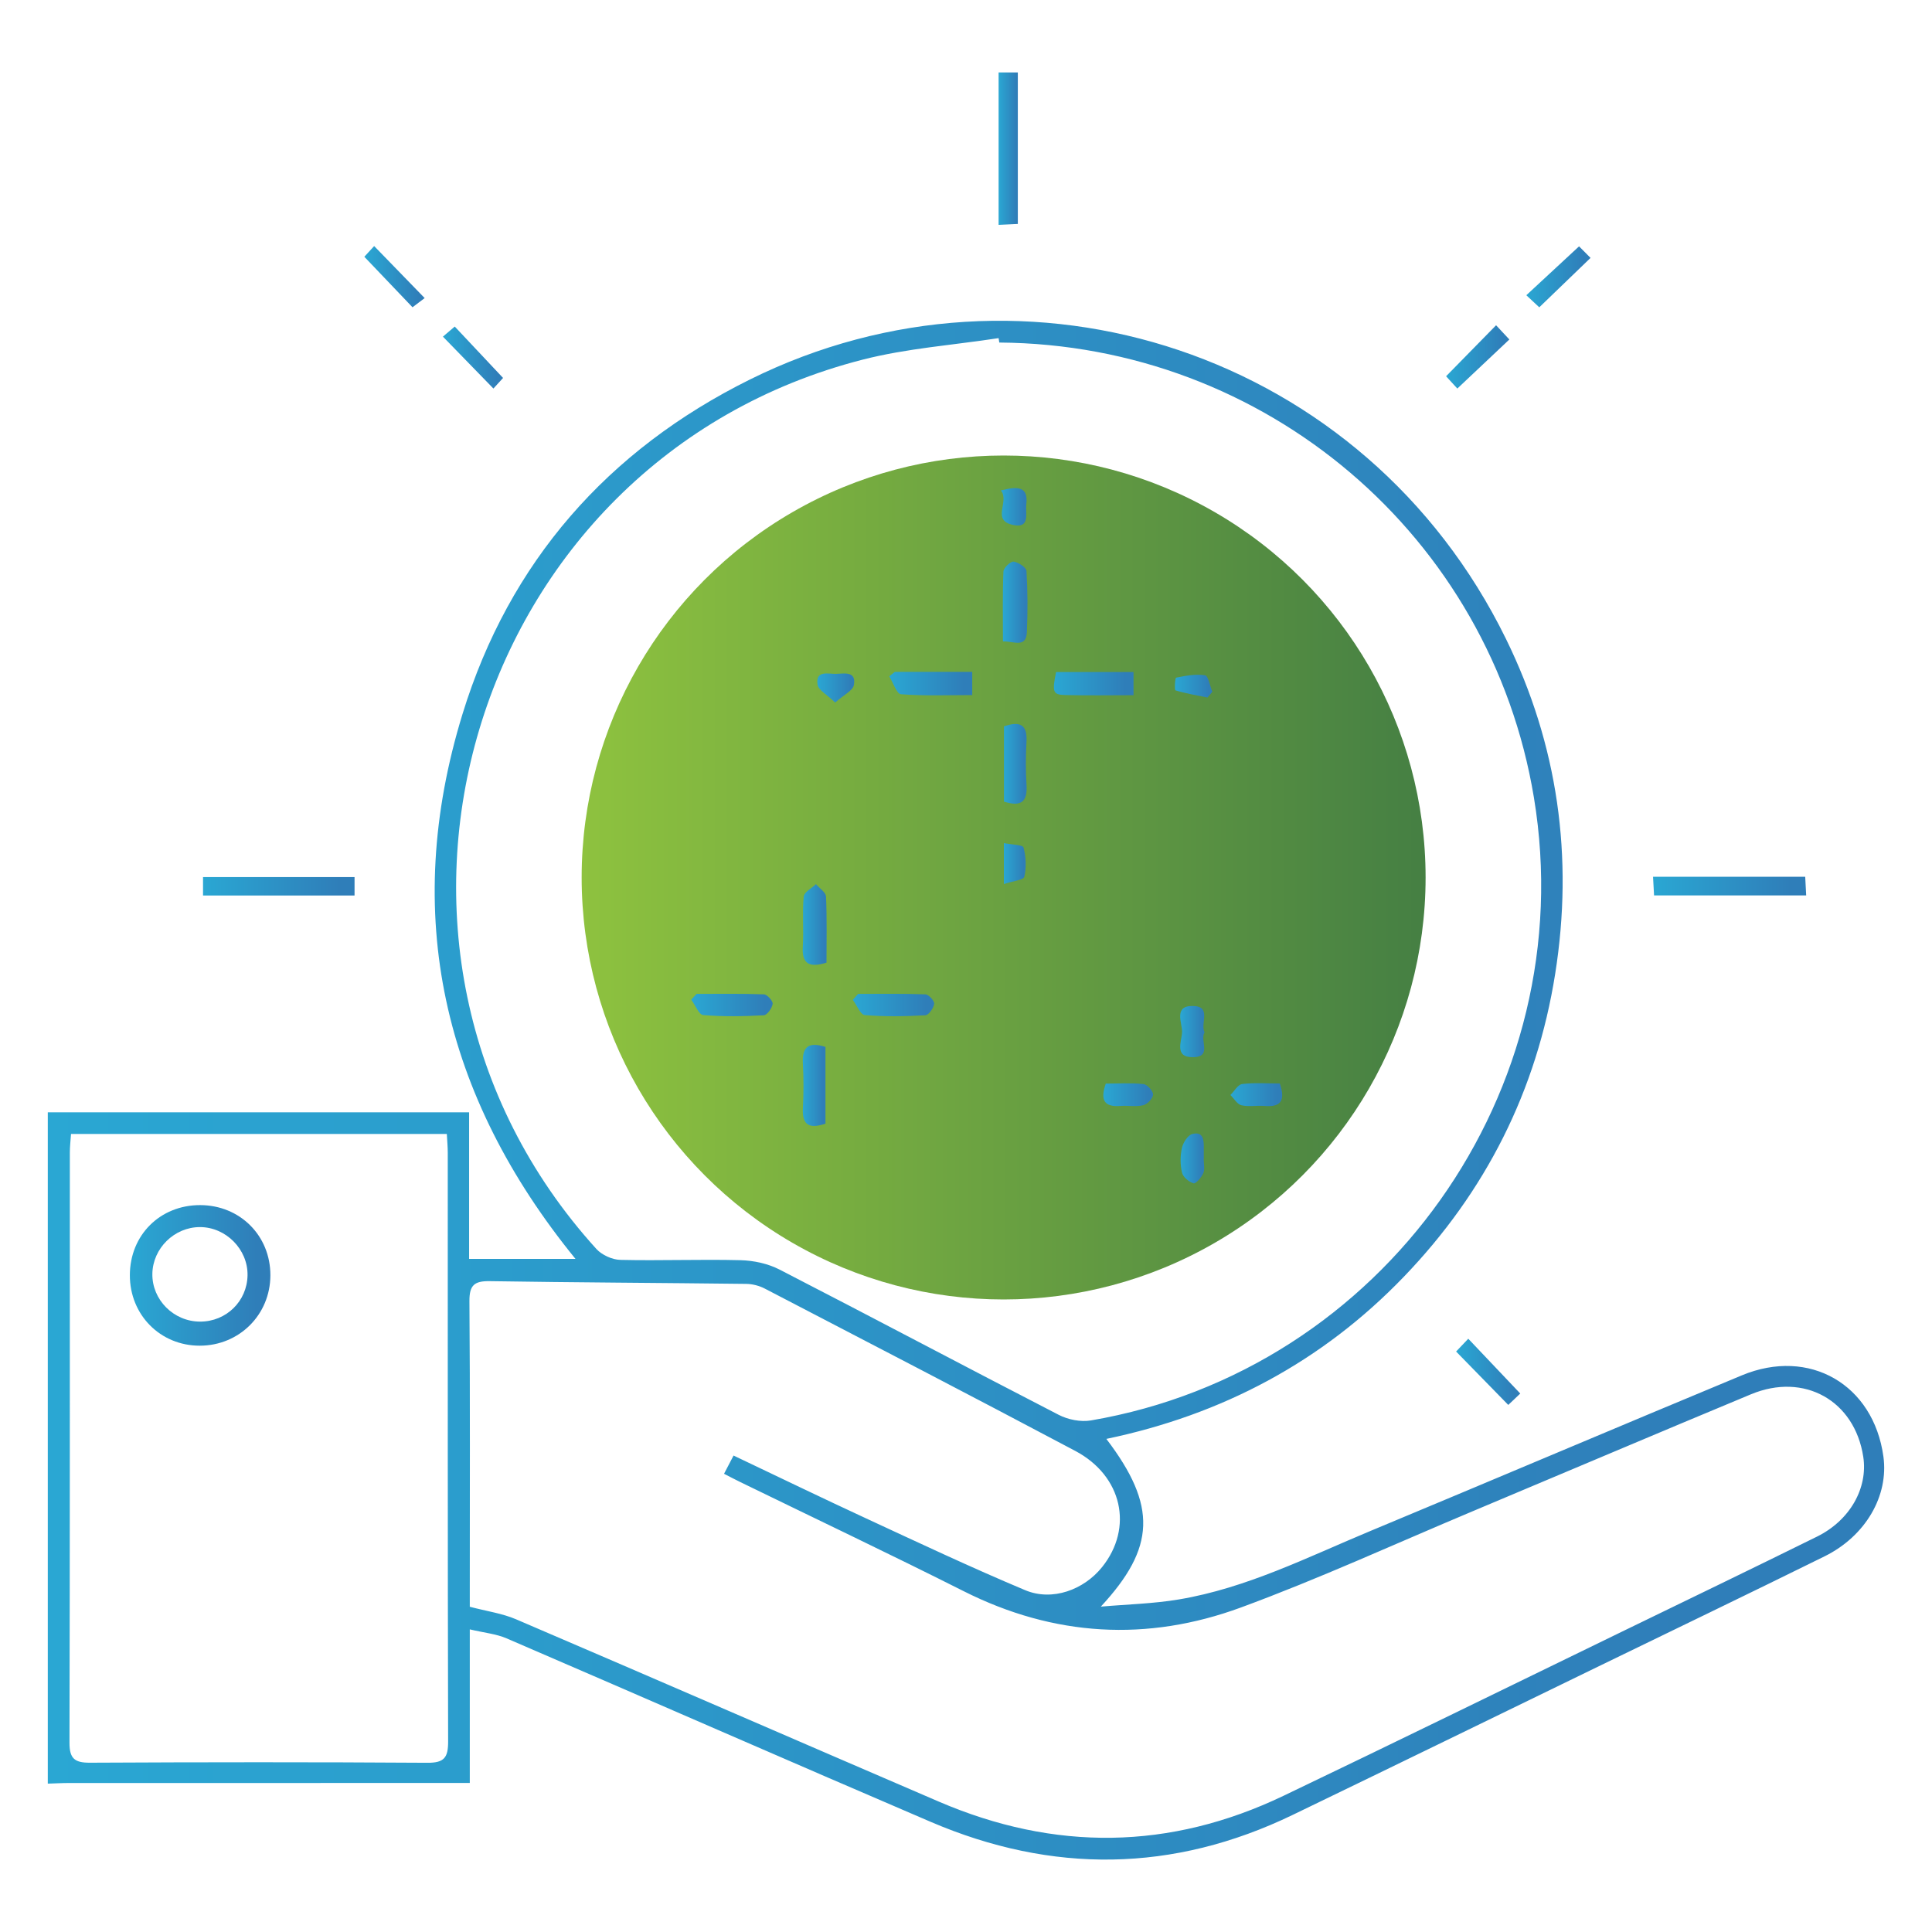
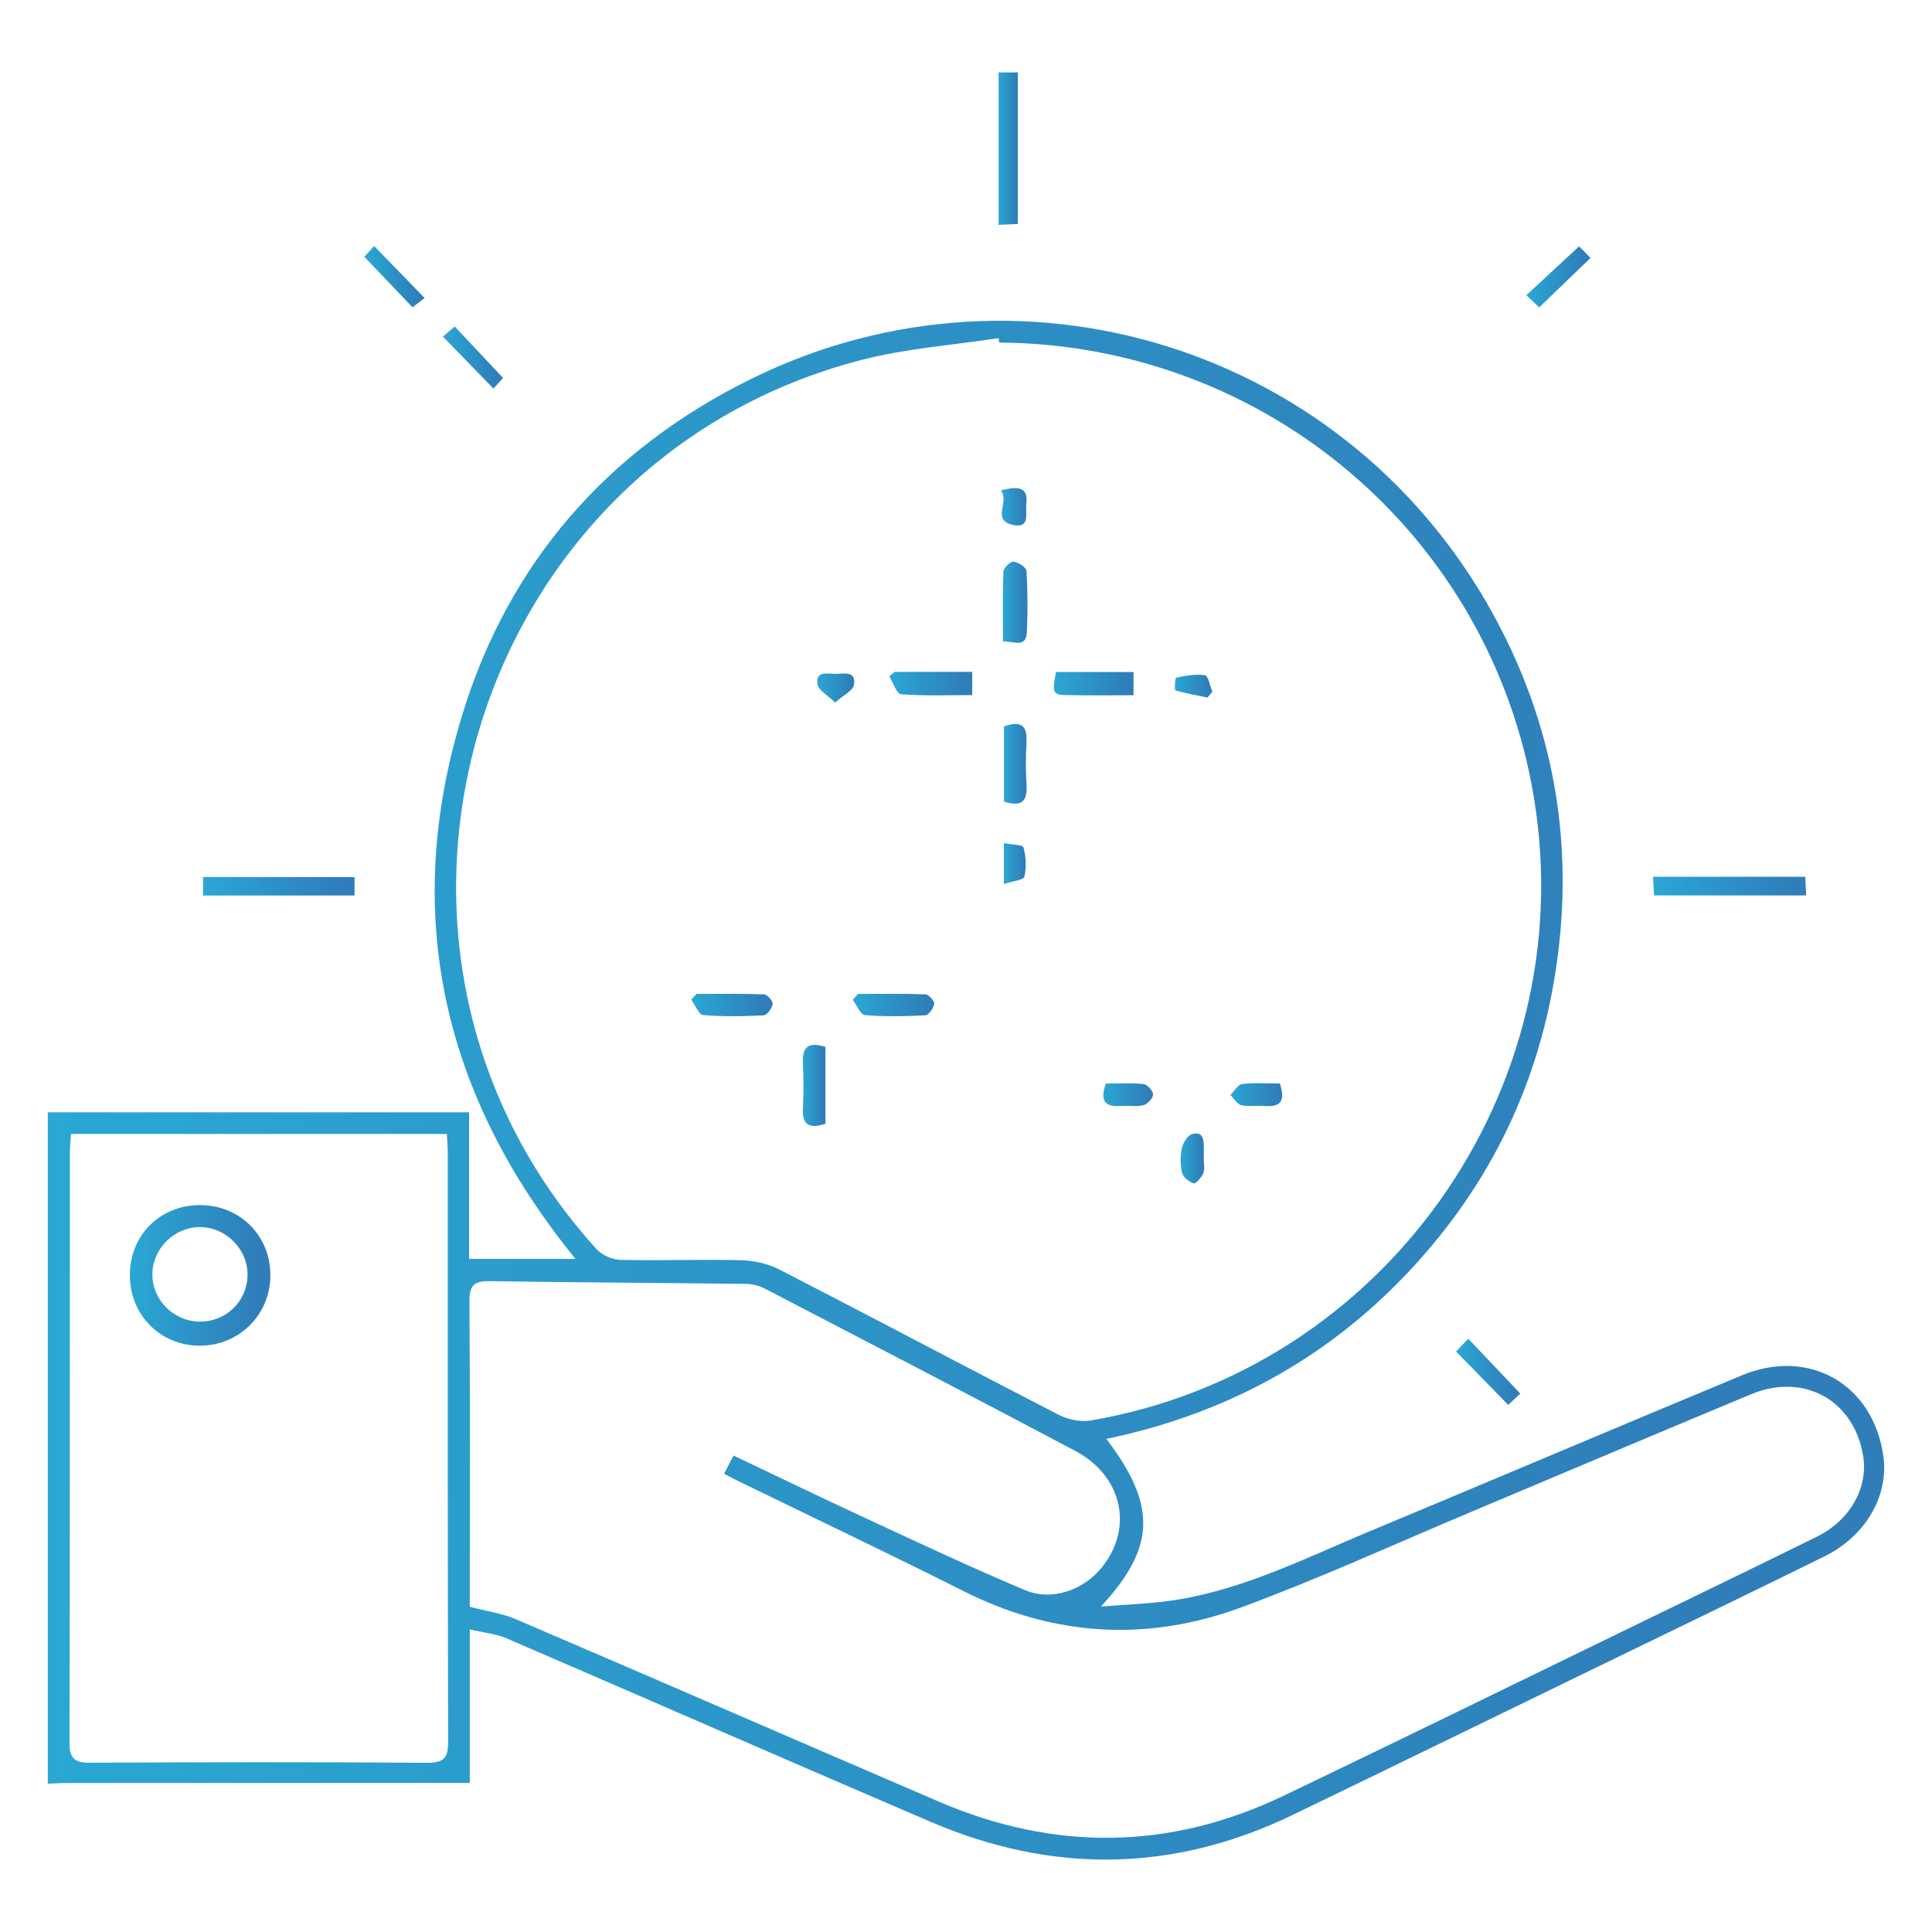
<svg xmlns="http://www.w3.org/2000/svg" xmlns:xlink="http://www.w3.org/1999/xlink" id="Layer_1" data-name="Layer 1" viewBox="0 0 800 800">
  <defs>
    <style>
      .cls-1 {
        fill: url(#linear-gradient-2);
      }

      .cls-2 {
        fill: url(#linear-gradient-17);
      }

      .cls-3 {
        fill: url(#linear-gradient-15);
      }

      .cls-4 {
        fill: url(#linear-gradient-18);
      }

      .cls-5 {
        fill: url(#linear-gradient-14);
      }

      .cls-6 {
        fill: url(#linear-gradient-20);
      }

      .cls-7 {
        fill: url(#linear-gradient-6);
      }

      .cls-8 {
        fill: url(#linear-gradient-11);
      }

      .cls-9 {
        fill: url(#linear-gradient-10);
      }

      .cls-10 {
        fill: url(#linear-gradient-16);
      }

      .cls-11 {
        fill: url(#linear-gradient-21);
      }

      .cls-12 {
        fill: url(#linear-gradient-25);
      }

      .cls-13 {
        fill: url(#linear-gradient-5);
      }

      .cls-14 {
        fill: url(#linear-gradient-7);
      }

      .cls-15 {
        fill: url(#linear-gradient-24);
      }

      .cls-16 {
        fill: url(#linear-gradient-9);
      }

      .cls-17 {
        fill: url(#linear-gradient-22);
      }

      .cls-18 {
        fill: url(#linear-gradient-3);
      }

      .cls-19 {
        fill: url(#linear-gradient);
      }

      .cls-20 {
        fill: url(#linear-gradient-27);
      }

      .cls-21 {
        fill: url(#linear-gradient-23);
      }

      .cls-22 {
        fill: url(#linear-gradient-19);
      }

      .cls-23 {
        fill: url(#linear-gradient-4);
      }

      .cls-24 {
        fill: url(#linear-gradient-8);
      }

      .cls-25 {
        fill: url(#linear-gradient-12);
      }

      .cls-26 {
        fill: url(#linear-gradient-13);
      }

      .cls-27 {
        fill: url(#linear-gradient-26);
      }
    </style>
    <linearGradient id="linear-gradient" x1="240.85" y1="363.35" x2="590.31" y2="363.35" gradientUnits="userSpaceOnUse">
      <stop offset="0" stop-color="#8ec23f" />
      <stop offset=".99" stop-color="#468043" />
    </linearGradient>
    <linearGradient id="linear-gradient-2" x1="19.8" y1="451.41" x2="780.2" y2="451.41" gradientUnits="userSpaceOnUse">
      <stop offset="0" stop-color="#2aa7d3" />
      <stop offset=".9" stop-color="#2f7eb9" />
    </linearGradient>
    <linearGradient id="linear-gradient-3" x1="413.5" y1="61.56" x2="421.46" y2="61.56" xlink:href="#linear-gradient-2" />
    <linearGradient id="linear-gradient-4" x1="84.07" y1="367" x2="146.81" y2="367" xlink:href="#linear-gradient-2" />
    <linearGradient id="linear-gradient-5" x1="684.5" y1="366.91" x2="747.9" y2="366.91" xlink:href="#linear-gradient-2" />
    <linearGradient id="linear-gradient-6" x1="602.93" y1="568.04" x2="629.5" y2="568.04" xlink:href="#linear-gradient-2" />
    <linearGradient id="linear-gradient-7" x1="150.86" y1="114.55" x2="175.84" y2="114.55" xlink:href="#linear-gradient-2" />
    <linearGradient id="linear-gradient-8" x1="632.01" y1="114.62" x2="658.61" y2="114.62" xlink:href="#linear-gradient-2" />
    <linearGradient id="linear-gradient-9" x1="183.41" y1="148.05" x2="208.31" y2="148.05" xlink:href="#linear-gradient-2" />
    <linearGradient id="linear-gradient-10" x1="598.78" y1="147.78" x2="624.99" y2="147.78" xlink:href="#linear-gradient-2" />
    <linearGradient id="linear-gradient-11" x1="368.23" y1="283.06" x2="402.59" y2="283.06" xlink:href="#linear-gradient-2" />
    <linearGradient id="linear-gradient-12" x1="436.39" y1="283.11" x2="469.37" y2="283.11" xlink:href="#linear-gradient-2" />
    <linearGradient id="linear-gradient-13" x1="415.25" y1="249.35" x2="425.45" y2="249.35" xlink:href="#linear-gradient-2" />
    <linearGradient id="linear-gradient-14" x1="332.38" y1="382.81" x2="342.29" y2="382.81" xlink:href="#linear-gradient-2" />
    <linearGradient id="linear-gradient-15" x1="332.41" y1="449.45" x2="341.81" y2="449.45" xlink:href="#linear-gradient-2" />
    <linearGradient id="linear-gradient-16" x1="415.72" y1="316.29" x2="425.12" y2="316.29" xlink:href="#linear-gradient-2" />
    <linearGradient id="linear-gradient-17" x1="286.23" y1="416.16" x2="319.94" y2="416.16" xlink:href="#linear-gradient-2" />
    <linearGradient id="linear-gradient-18" x1="353.13" y1="416.15" x2="386.83" y2="416.15" xlink:href="#linear-gradient-2" />
    <linearGradient id="linear-gradient-19" x1="488.69" y1="427.16" x2="498.79" y2="427.16" xlink:href="#linear-gradient-2" />
    <linearGradient id="linear-gradient-20" x1="509.49" y1="453.27" x2="530.92" y2="453.27" xlink:href="#linear-gradient-2" />
    <linearGradient id="linear-gradient-21" x1="456.85" y1="453.29" x2="477.45" y2="453.29" xlink:href="#linear-gradient-2" />
    <linearGradient id="linear-gradient-22" x1="488.87" y1="479.68" x2="498.63" y2="479.68" xlink:href="#linear-gradient-2" />
    <linearGradient id="linear-gradient-23" x1="414.44" y1="209.86" x2="425.09" y2="209.86" xlink:href="#linear-gradient-2" />
    <linearGradient id="linear-gradient-24" x1="415.68" y1="357.59" x2="424.72" y2="357.59" xlink:href="#linear-gradient-2" />
    <linearGradient id="linear-gradient-25" x1="338.43" y1="284.88" x2="353.73" y2="284.88" xlink:href="#linear-gradient-2" />
    <linearGradient id="linear-gradient-26" x1="486.51" y1="284.12" x2="502" y2="284.12" xlink:href="#linear-gradient-2" />
    <linearGradient id="linear-gradient-27" x1="53.77" y1="528.12" x2="111.96" y2="528.12" xlink:href="#linear-gradient-2" />
  </defs>
-   <circle class="cls-19" cx="415.58" cy="363.35" r="174.73" />
  <path class="cls-1" d="M19.8,460.58H194.25v60.71h44.05c-55.01-67.54-72.25-142.8-46.78-225.64,19.34-62.9,60.1-109.31,119.08-138.54,114.42-56.72,254.75-11.34,312.98,107.42,21.54,43.93,28.05,90.35,20.39,138.7-7.67,48.41-28.77,90.2-62.66,125.44-33.85,35.19-75.18,57.12-123.19,67.15,21.1,27.74,20.32,45.05-2.29,69.45,10.78-.95,21.69-1.19,32.33-2.98,28.05-4.7,53.33-17.53,79.26-28.33,51.32-21.38,102.49-43.12,153.84-64.46,27.98-11.63,54.51,3.79,58.62,33.63,2.24,16.23-7.33,32.91-24.39,41.33-31.05,15.32-62.24,30.33-93.38,45.46-42.26,20.54-84.49,41.14-126.81,61.58-49.52,23.92-99.66,24.43-149.97,2.87-58.62-25.12-117.02-50.74-175.59-75.97-4.3-1.85-9.21-2.29-15.21-3.71v63.6h-9.8c-52.01,0-104.03,0-156.04,.01-2.97,0-5.93,.18-8.9,.27,0-92.66,0-185.32,0-277.98ZM413.79,141.84c-.1-.61-.19-1.22-.29-1.83-18.76,2.88-37.91,4.21-56.21,8.89-163.12,41.67-223.5,243.52-110.35,368.26,2.29,2.52,6.57,4.46,9.97,4.53,16.58,.38,33.18-.29,49.76,.13,5.43,.14,11.32,1.41,16.12,3.88,38.64,19.88,77.01,40.27,115.63,60.17,3.86,1.99,9.1,3.02,13.32,2.3,121.08-20.72,203.46-136.7,183.43-257.87-17.91-108.35-111.12-187.69-221.4-188.46ZM194.55,665.33c6.95,1.84,13.38,2.72,19.13,5.18,58.41,25.02,116.67,50.39,175.04,75.49,47.92,20.61,95.68,20.14,142.82-2.43,46.84-22.42,93.46-45.29,140.17-67.98,26.91-13.07,53.86-26.07,80.69-39.32,13.63-6.73,21.12-20.08,19.14-33.04-3.56-23.25-24.44-35.06-46.49-25.89-38.58,16.04-77.03,32.39-115.55,48.56-31.83,13.37-63.27,27.81-95.64,39.72-38.79,14.28-77.38,12.1-114.81-6.74-30.67-15.44-61.7-30.17-92.57-45.22-2.14-1.04-4.25-2.16-6.67-3.4,1.46-2.8,2.55-4.89,3.94-7.55,18.56,8.82,36.55,17.54,54.68,25.93,21.93,10.15,43.8,20.48,66.08,29.82,11.18,4.69,24.26-.11,31.85-9.57,13.04-16.26,8.41-37.75-11.1-48.09-42.71-22.66-85.65-44.9-128.55-67.21-2.3-1.2-5.12-1.93-7.7-1.96-35.41-.43-70.82-.57-106.23-1.13-6.42-.1-8.45,1.7-8.4,8.34,.31,39.88,.15,79.77,.15,119.65v6.83ZM29.41,469.55c-.19,2.79-.49,5.21-.49,7.63-.02,81.47,.05,162.94-.15,244.41-.02,6.62,2.13,8.35,8.55,8.31,46.55-.24,93.1-.28,139.64,.03,7.01,.05,8.62-2.18,8.6-8.83-.21-81.22-.13-162.45-.15-243.67,0-2.61-.25-5.21-.39-7.88H29.41Z" />
  <path class="cls-18" d="M413.5,30h7.96v62.74c-2.59,.12-4.93,.23-7.96,.37V30Z" />
  <path class="cls-23" d="M84.07,370.81v-7.63h62.74v7.63h-62.74Z" />
  <path class="cls-13" d="M684.5,363.06h63c.13,2.57,.25,4.87,.4,7.71h-62.99c-.13-2.44-.26-4.75-.42-7.71Z" />
  <path class="cls-7" d="M629.5,577.04c-1.43,1.36-3.18,3.02-4.96,4.71-7.21-7.38-14.17-14.5-21.6-22.11,1.4-1.48,3.16-3.33,5.04-5.3,7.25,7.65,14.13,14.9,21.53,22.7Z" />
  <path class="cls-14" d="M175.84,123.43c-1.42,1.07-3.34,2.52-5.03,3.8-6.57-6.88-13.01-13.63-19.95-20.91,.59-.64,2.31-2.52,4.07-4.43,6.9,7.11,13.5,13.9,20.92,21.54Z" />
  <path class="cls-24" d="M653.85,102c1.26,1.27,2.97,3,4.76,4.79-7.22,6.96-13.92,13.41-21.23,20.46-1.37-1.28-3.24-3.02-5.37-5,7.28-6.75,14.13-13.1,21.85-20.25Z" />
  <path class="cls-16" d="M183.41,139.39c1.26-1.07,3.09-2.63,4.89-4.17,6.69,7.12,13.09,13.92,20.01,21.28-.68,.75-2.43,2.66-4,4.38-6.74-6.93-13.21-13.58-20.9-21.48Z" />
-   <path class="cls-9" d="M619.49,134.68c2.07,2.22,3.69,3.95,5.5,5.89-7.2,6.79-13.99,13.2-21.54,20.32-1.16-1.27-2.94-3.22-4.66-5.09,6.94-7.08,13.46-13.73,20.7-21.11Z" />
  <path class="cls-8" d="M370.52,278.2h32.06v9.62c-9.97,0-19.78,.39-29.51-.35-1.79-.14-3.24-4.84-4.85-7.43,.76-.61,1.53-1.22,2.29-1.83Z" />
  <path class="cls-25" d="M469.37,287.87c-9.81,0-19.14,.18-28.45-.07-4.97-.14-5.3-1.33-3.62-9.52h32.07v9.59Z" />
  <path class="cls-26" d="M415.3,265.6c0-10.26-.2-19.63,.2-28.97,.06-1.52,2.94-4.23,4.22-4.07,1.99,.25,5.23,2.4,5.32,3.91,.52,8.38,.53,16.82,.17,25.22-.29,6.75-5.27,3.83-9.9,3.91Z" />
-   <path class="cls-5" d="M342.23,398.61c-7.61,2.36-10.22,.12-9.8-6.71,.42-6.86-.26-13.8,.36-20.64,.17-1.86,3.3-3.45,5.08-5.16,1.45,1.72,4.08,3.39,4.17,5.17,.42,9.24,.2,18.51,.2,27.34Z" />
  <path class="cls-3" d="M341.81,433.52v31.76c-6.47,2.18-9.73,.85-9.35-6.36,.32-6.13,.33-12.31,0-18.44-.36-6.57,1.87-9.39,9.36-6.96Z" />
  <path class="cls-10" d="M415.72,331.92v-31.14c6.65-2.34,9.73-.74,9.33,6.41-.33,5.92-.36,11.89,.01,17.8,.42,6.68-1.93,9.34-9.35,6.93Z" />
  <path class="cls-2" d="M288.46,411.55c9.29,0,18.6-.17,27.88,.19,1.34,.05,3.77,2.77,3.6,3.95-.26,1.79-2.29,4.65-3.69,4.72-8.34,.44-16.75,.61-25.05-.09-1.82-.15-3.32-4.16-4.97-6.39,.74-.8,1.49-1.59,2.23-2.39Z" />
  <path class="cls-4" d="M355.32,411.55c9.29,0,18.6-.17,27.88,.19,1.35,.05,3.79,2.75,3.62,3.93-.25,1.79-2.27,4.67-3.67,4.74-8.34,.45-16.75,.61-25.05-.08-1.82-.15-3.32-4.11-4.97-6.32,.73-.82,1.46-1.64,2.19-2.46Z" />
-   <path class="cls-22" d="M498.79,427.48c-2.08,3.31,3.21,10.12-4.65,10.28-8.22,.17-4.69-6.81-4.67-10.54,.02-3.75-3.58-10.83,4.49-10.67,7.93,.15,2.93,7.2,4.82,10.93Z" />
+   <path class="cls-22" d="M498.79,427.48Z" />
  <path class="cls-6" d="M529.95,448.66c2.56,7.52-.03,9.82-6.33,9.29-3.19-.27-6.54,.43-9.59-.29-1.75-.41-3.04-2.77-4.54-4.25,1.62-1.58,3.09-4.32,4.88-4.54,5.07-.62,10.27-.22,15.58-.22Z" />
  <path class="cls-11" d="M457.87,448.69c5.43,0,10.59-.35,15.65,.21,1.56,.17,3.98,2.86,3.94,4.35-.04,1.56-2.33,3.97-4.03,4.39-3.01,.74-6.34,.07-9.51,.31-6.46,.49-8.53-2.17-6.04-9.25Z" />
  <path class="cls-17" d="M498.42,479.94c0,1.96,.55,4.16-.15,5.82-.75,1.77-3.12,4.49-4.03,4.23-1.92-.56-4.34-2.56-4.78-4.4-.78-3.25-.78-6.93-.06-10.21,.48-2.21,2.41-5.31,4.27-5.8,4.64-1.22,4.86,2.54,4.79,5.94-.03,1.47,0,2.94,0,4.42h-.03Z" />
  <path class="cls-21" d="M414.44,203.08c7.33-1.91,11.38-1.45,10.53,5.7-.44,3.71,1.7,9.97-5.22,8.64-9.62-1.85-1.5-9.71-5.31-14.33Z" />
  <path class="cls-15" d="M415.68,366.07v-16.96c3.25,.66,7.81,.66,8.13,1.82,1.05,3.84,1.24,8.26,.33,12.11-.32,1.37-4.74,1.78-8.45,3.02Z" />
  <path class="cls-12" d="M345.82,290.9c-3.38-3.29-6.96-5.13-7.3-7.43-.89-6.04,4.39-4.38,7.63-4.44,3.33-.06,8.52-1.32,7.42,4.64-.43,2.31-4.14,4.01-7.75,7.24Z" />
  <path class="cls-27" d="M500.02,288.84c-4.45-.91-8.95-1.67-13.29-2.98-.44-.13-.19-5.16,.28-5.26,3.94-.79,8.11-1.6,11.98-.98,1.33,.21,2.02,4.43,3.01,6.82-.66,.8-1.32,1.59-1.99,2.39Z" />
  <path class="cls-20" d="M111.96,528.11c-.05,16.29-12.89,29.08-29.22,29.11-16.34,.03-29.01-12.75-28.97-29.22,.04-16.59,12.52-29.02,29.11-28.99,16.5,.03,29.13,12.67,29.08,29.1Zm-29.08,19.14c10.8,0,19.43-8.42,19.62-19.16,.19-10.75-8.96-20-19.75-19.98-10.55,.02-19.47,8.78-19.66,19.3-.19,10.8,8.82,19.84,19.79,19.84Z" />
</svg>